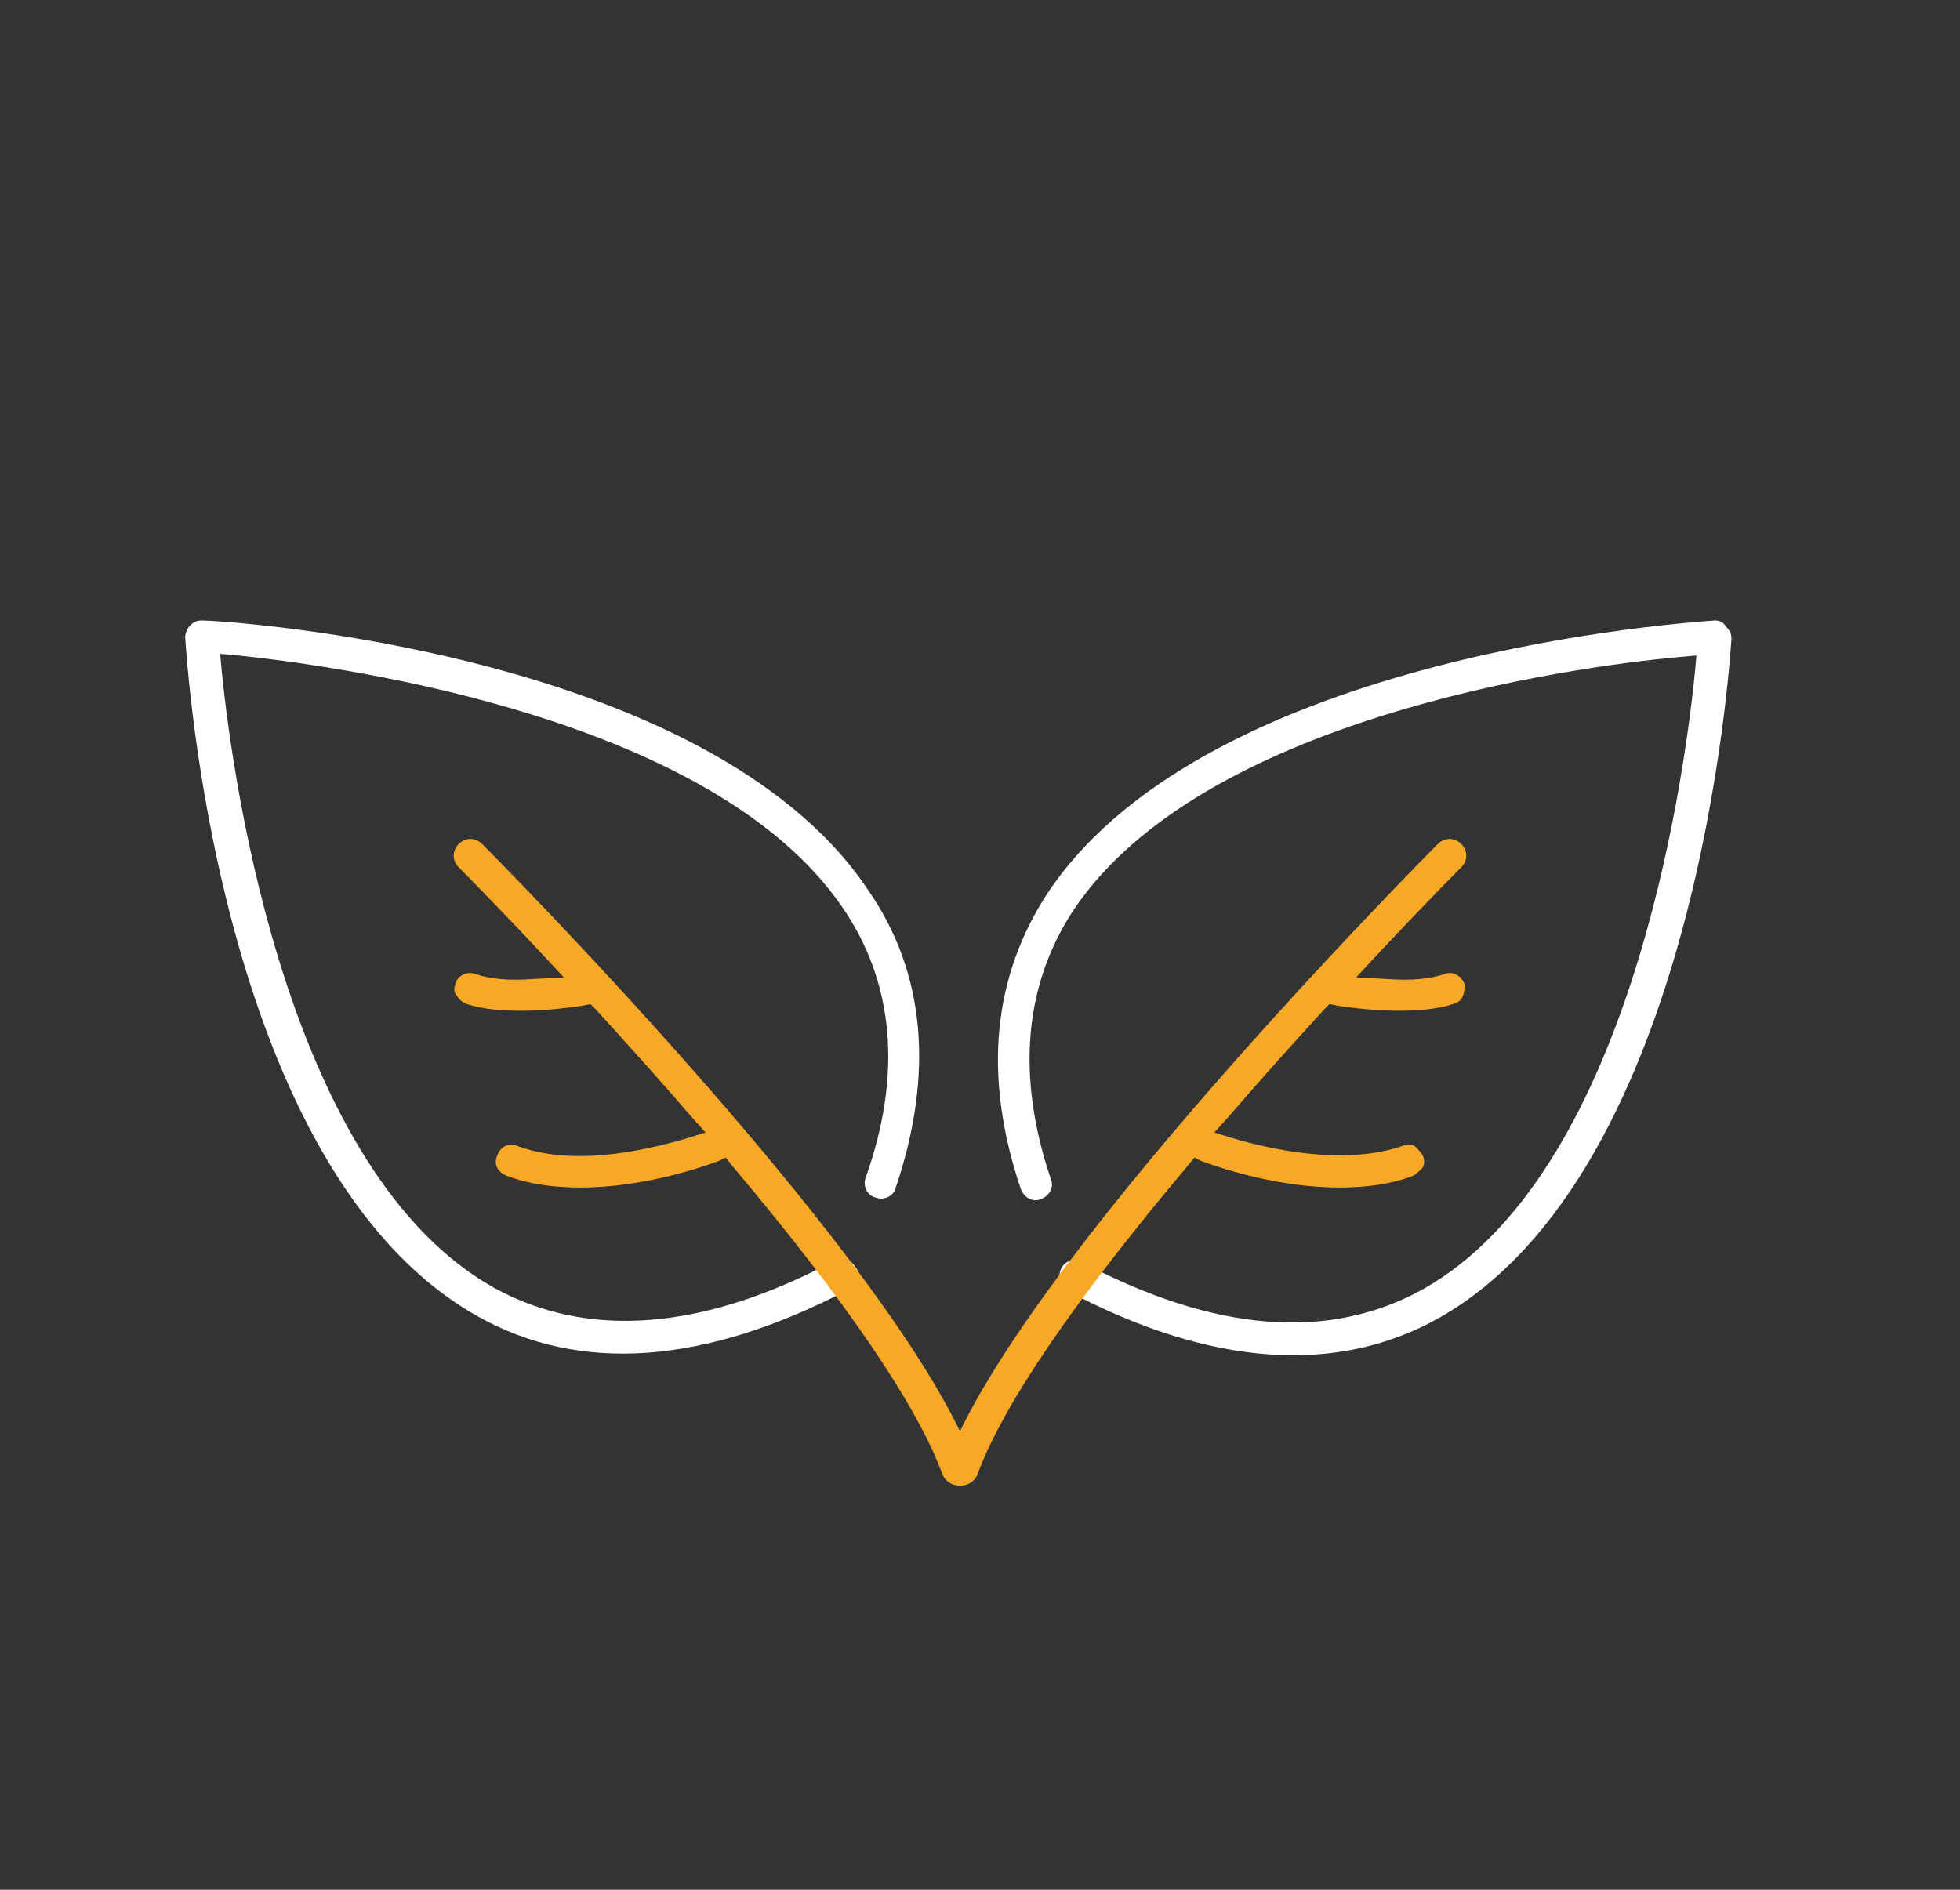
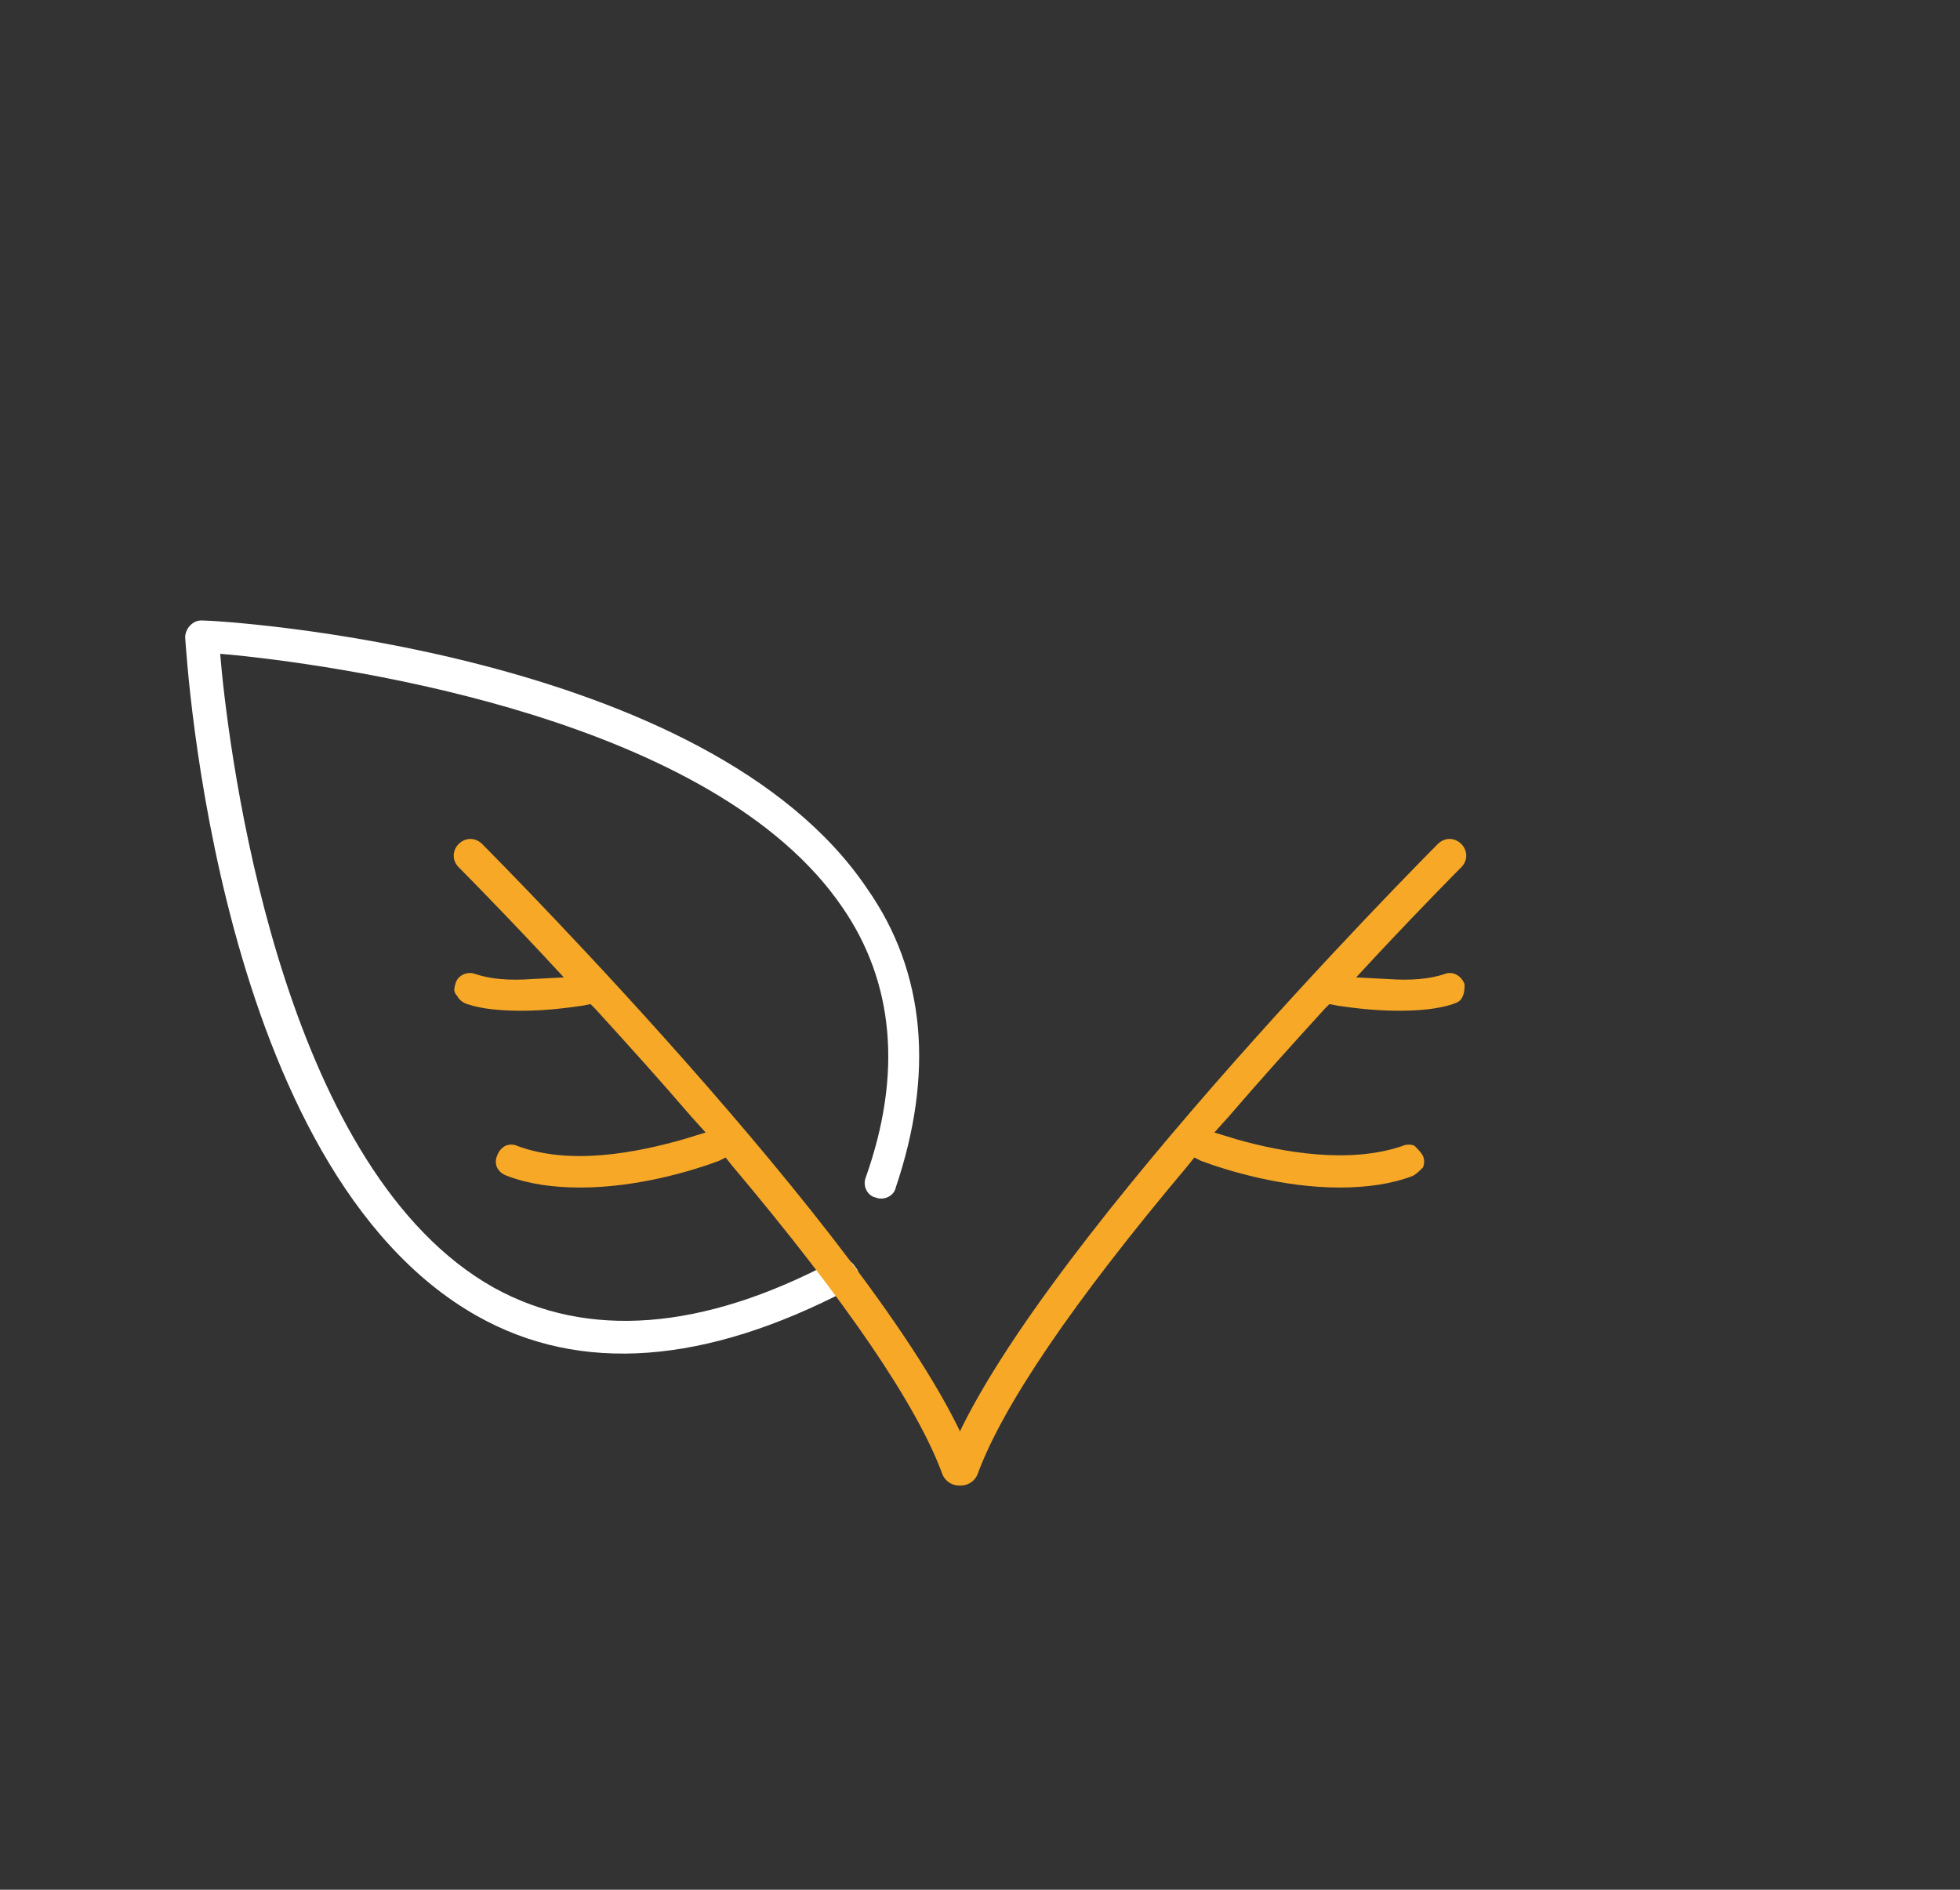
<svg xmlns="http://www.w3.org/2000/svg" x="0px" y="0px" viewBox="0 0 117.5 113.3" style="enable-background:new 0 0 117.5 113.3;" xml:space="preserve">
  <rect x="0" y="0" width="117.5" height="113.3" fill="#333333" stroke="none" />
  <style type="text/css"> .st0{display:none;} .st1{display:inline;stroke:#000000;stroke-miterlimit:10;} .st2{display:inline;fill:none;stroke:#F7A823;stroke-width:2;stroke-linecap:round;stroke-linejoin:round;stroke-miterlimit:10;} .st3{display:inline;} .st4{fill:none;stroke:#FFFFFF;stroke-width:2;stroke-miterlimit:10;} .st5{fill:#FFFFFF;} .st6{display:inline;fill:none;stroke:#F7A827;stroke-width:2.5;stroke-linecap:round;stroke-linejoin:round;stroke-miterlimit:10;} .st7{display:inline;fill:none;stroke:#FFFFFF;stroke-width:2;stroke-miterlimit:10;} .st8{display:inline;fill:#F7A827;} .st9{display:inline;fill:none;stroke:#FFFFFF;stroke-width:2;stroke-linecap:round;stroke-linejoin:round;stroke-miterlimit:10;} .st10{fill:none;} .st11{fill:#FFFFFF;stroke:#FFFFFF;stroke-width:1.25;stroke-miterlimit:10;} .st12{fill:#F7A827;} .st13{display:inline;fill:none;stroke:#F7A827;stroke-width:2;stroke-linecap:round;stroke-linejoin:round;stroke-miterlimit:10;} .st14{display:inline;fill:#5CABDF;} .st15{display:inline;fill:none;stroke:#5CABDF;stroke-width:3;stroke-linecap:round;stroke-linejoin:round;stroke-miterlimit:10;} .st16{fill:none;stroke:#FFFFFF;stroke-width:2;stroke-linecap:round;stroke-linejoin:round;stroke-miterlimit:10;} .st17{fill:none;stroke:#FFFFFF;stroke-width:2;stroke-linejoin:round;stroke-miterlimit:10;} .st18{display:inline;fill:none;stroke:#F7A823;stroke-width:2;stroke-linecap:round;stroke-miterlimit:10;} </style>
  <g id="Hintergrund" class="st0">
    <rect class="st1" width="117" height="113" />
  </g>
  <g id="mobiles_Arbeiten" class="st0">
    <path class="st2" d="M57.1,29.1h30.9c1.7,0,3,1.3,3,3v10.8" />
    <g class="st3">
      <path class="st4" d="M62.9,78.5h-12c-1,0.5-3.5,4.5-5.4,8.8c0.2,0.9,1.4,1.7,3.1,1.7h16.8c1.7,0,2.9-0.9,3.1-1.7 C66.4,83,63.9,78.9,62.9,78.5z" />
      <path class="st4" d="M16.5,73.9c0,2.3,2,4.1,4.4,4.1h29.9H63h29.9c2.4,0,4.4-1.8,4.4-4.1v-5.3H16.5V73.9z" />
      <path class="st4" d="M92.9,22.7H20.9c-2.4,0-4.4,2-4.4,4.4v41.5h80.8V27.2C97.3,24.7,95.3,22.7,92.9,22.7z" />
      <rect x="16.5" y="68.6" class="st4" width="80.8" height="0" />
    </g>
  </g>
  <g id="Versicherung" class="st0">
    <g class="st3">
      <path class="st5" d="M98.7,35.6L98.7,35.6c-3-9.4-10-15.2-19.3-15.8c-8.4-0.6-17,3.3-22.3,10c-5.3-6.7-13.9-10.6-22.3-10 c-9.3,0.6-16.3,6.4-19.2,15.8C7.3,61.9,47.2,90.4,55.3,95.8c0.5,0.4,1.1,0.5,1.8,0.5c0.7,0,1.3-0.2,1.9-0.6 C67.1,90.3,107,61.9,98.7,35.6z M57.1,94.4c-0.2,0-0.5-0.1-0.7-0.2c-7.9-5.3-46.8-33-39-58c2.7-8.6,9.1-13.8,17.5-14.4 c0.5,0,1,0,1.5,0c7.7,0,15.4,4,19.9,10.3l0.8,1.2l0.8-1.2c4.8-6.8,13.2-10.8,21.4-10.3c8.4,0.6,14.8,5.8,17.5,14.4 c3.3,10.5-1.2,22.7-13.4,36.2c-9.9,10.9-22,19.4-25.5,21.8C57.5,94.4,57.3,94.4,57.1,94.4z" />
    </g>
    <polyline class="st6" points="16.2,64.3 44.7,64.3 48.9,53 57.3,70.9 65.6,39.4 71.8,65.6 74.7,57.6 101.2,57.6 " />
  </g>
  <g id="VKL" class="st0">
-     <circle class="st7" cx="58.2" cy="48.8" r="23.4" />
    <path class="st8" d="M58.3,64c0.7,0,1.4-0.6,1.4-1.4v-3l0.3-0.1c1.2-0.2,2-0.7,2.3-0.8c1.3-0.6,3.5-2.4,3.2-5.7 c-0.4-4.2-4.2-5.3-4.4-5.3l0,0l-5.1-1.5c-2.1-0.6-2.3-1.8-2.3-2.8c0-0.8,0.3-1.4,0.8-1.9c0.8-0.7,2.1-1,3.9-1c3.6,0,4.5,2.9,4.5,3 c0.2,0.7,1,1.1,1.7,0.9c0.7-0.2,1.1-1,0.9-1.7c-0.4-1.4-2-4.1-5.5-4.8l-0.3-0.1v-2.8c0-0.7-0.6-1.4-1.4-1.4s-1.4,0.6-1.4,1.4v2.7 l-0.3,0c-1.7,0.2-3,0.7-4,1.6c-1.1,1-1.7,2.3-1.7,3.9c0,2.7,1.5,4.6,4.3,5.4l5.1,1.5c0.2,0.1,2.2,0.8,2.4,3 c0.2,2.1-1.4,2.9-1.5,2.9L61,56.3c-0.2,0.1-4.6,2.4-7.8-1.7c-0.3-0.3-0.7-0.5-1.1-0.5c-0.3,0-0.6,0.1-0.8,0.3 c-0.6,0.5-0.7,1.3-0.3,1.9c1.5,1.9,3.3,3.1,5.6,3.4l0.3,0v3C56.9,63.4,57.5,64,58.3,64z" />
    <polyline class="st9" points="25.7,41.3 30.7,35.8 25.1,30.9 " />
    <path class="st9" d="M29.8,62.1c-7.3,0-13.2-5.9-13.2-13.2s5.9-13.2,13.2-13.2" />
    <polyline class="st9" points="90.9,56.9 86,62.4 91.5,67.3 " />
    <path class="st9" d="M86.9,36.1c7.3,0,13.2,5.9,13.2,13.2s-5.9,13.2-13.2,13.2" />
  </g>
  <g id="Weiterbildung" class="st0">
    <g id="Pfad_96" class="st3">
      <path class="st10" d="M86.9,70.6c0,1.2,0.9,2.1,2.1,2.1s2.1-0.9,2.1-2.1c0-1.2-0.9-2.1-2.1-2.1h0C87.8,68.5,86.9,69.4,86.9,70.6z" />
    </g>
    <g id="Pfad_99" class="st3">
      <path class="st11" d="M97.2,41.8l-39.9-21c-0.2-0.1-0.4-0.1-0.6,0l-39.9,21c-0.4,0.2-0.5,0.7-0.3,1.1c0.1,0.1,0.2,0.2,0.3,0.3 l15.8,8.3v24.8c0,0.3,0.1,0.5,0.3,0.7c8.5,5.1,16.8,7.7,25,7.7s16.2-2.6,24-7.7c0.2-0.1,0.3-0.4,0.3-0.7V51l7-3.7v-0.5l-1.8-0.2 L57,62.6L33.6,50.3l0,0l-14.9-7.8L57,22.3l38.4,20.1l-5.6,2.9l0.2,0c0,0,0.1,0,0.1,0c0.1,0,0.2,0.1,0.2,0.1c0,0,0.1,0.1,0.1,0.1 c0,0,0,0.1,0.1,0.1c0,0,0,0.1,0.1,0.1c0,0,0,0.1,0,0.1c0,0,0,0.1,0,0.1v0.5l6.7-3.5c0.4-0.2,0.5-0.7,0.3-1.1 C97.4,41.9,97.3,41.8,97.2,41.8L97.2,41.8z M34,52.1l22.8,12c0.2,0.1,0.4,0.1,0.6,0l23.6-12.4v24.1c-15.1,9.8-30.5,9.8-46.9,0 v-4.6c-0.1,0-0.1-0.1-0.2-0.1c-0.3-0.2-0.4-0.7-0.3-1c0.1-0.2,0.2-0.3,0.4-0.4" />
    </g>
    <g id="Pfad_104" class="st3">
      <path class="st12" d="M49.6,77.5c0.4,0,0.8-0.3,0.8-0.8c0-0.4-0.2-0.7-0.6-0.7C44.3,74.6,39,72.6,34,69.8c-0.4-0.2-0.8-0.1-1,0.3 c-0.2,0.4-0.1,0.8,0.3,1l0,0c0.1,0,0.1,0.1,0.2,0.1c5,2.7,10.4,4.8,15.9,6.2C49.5,77.4,49.5,77.5,49.6,77.5z" />
-       <path class="st12" d="M49.6,78c-0.1,0-0.2,0-0.3,0c-5.6-1.4-11-3.5-16.1-6.2L33,71.7c-0.6-0.3-0.9-1.2-0.5-1.8 c0.3-0.6,1.2-0.9,1.8-0.5c4.9,2.7,10.2,4.7,15.6,6.1c0.6,0.1,1,0.7,1,1.3c0,0.4-0.1,0.7-0.4,0.9C50.3,77.9,50,78,49.6,78z M33.7,70.3c-0.1,0-0.1,0-0.2,0.1c0,0.1,0,0.2,0.1,0.2l0.2,0.1c5,2.7,10.3,4.8,15.8,6.1l0,0c0,0,0,0,0,0c0.1,0,0.1,0,0.1,0 s0.1-0.1,0.1-0.1c0-0.1-0.1-0.2-0.1-0.2C44.1,75.2,38.8,73.1,33.7,70.3C33.7,70.3,33.7,70.3,33.7,70.3z" />
    </g>
    <g id="Pfad_105" class="st3">
      <path class="st12" d="M53.1,78.5c0.6,0.5,3.4,0.4,5.2,0.5h0c0.4,0,0.8-0.3,0.8-0.7c0-0.4-0.3-0.8-0.7-0.8c-1.7-0.1-3.3-0.2-5-0.5 c-0.4-0.1-0.8,0.2-0.9,0.6C52.4,78,53.1,78.5,53.1,78.5C53.1,78.5,52.5,78,53.1,78.5z" />
      <path class="st12" d="M58.3,79.6C58.3,79.6,58.3,79.6,58.3,79.6c-0.4,0-0.8,0-1.1,0c-2.4,0-3.9-0.1-4.5-0.6 c-0.3-0.2-0.9-0.7-0.8-1.4c0.1-0.4,0.2-0.7,0.5-0.9c0.3-0.2,0.6-0.3,1-0.2c1.6,0.3,3.3,0.4,4.9,0.5c0.7,0,1.3,0.6,1.3,1.4 c0,0.4-0.1,0.7-0.4,0.9C59,79.4,58.6,79.6,58.3,79.6z M53.4,78c0.4,0.3,2.6,0.3,3.7,0.3c0.4,0,0.8,0,1.1,0h0 c0.1,0,0.2-0.1,0.2-0.2c0-0.1-0.1-0.2-0.2-0.2c-1.7-0.1-3.4-0.2-5.1-0.5c-0.1,0-0.1,0-0.1,0c0,0-0.1,0.1-0.1,0.1c0,0,0,0,0.1,0.1 c0,0,0.1,0,0.1,0.1l0,0l0.1,0.1C53.4,77.9,53.4,78,53.4,78L53.4,78z" />
    </g>
    <polyline class="st13" points="58.2,42.7 91,46.3 91,67.5 " />
    <circle class="st13" cx="54.1" cy="42.5" r="3.7" />
    <circle class="st13" cx="91" cy="70.5" r="2.3" />
  </g>
  <g id="Altersvorsorge" class="st0">
    <path class="st7" d="M82.4,89.4H32.2c-0.8,0-1.4-0.6-1.4-1.4V20.8c0-0.8,0.6-1.4,1.4-1.4h50.2c0.8,0,1.4,0.6,1.4,1.4v67.1 C83.8,88.7,83.2,89.4,82.4,89.4z" />
    <path class="st7" d="M77.8,19.6V25c0,0.8-0.6,1.4-1.4,1.4H39.1c-0.8,0-1.4-0.6-1.4-1.4v-5.3" />
    <path class="st14" d="M75.4,59.8L75.4,59.8c0.8-0.8,1.2-1.7,1.2-2.8c0-1.1-0.4-2.1-1.2-2.9c-0.4-0.4-0.5-1-0.3-1.5 c0.8-2-0.1-4.4-2.2-5.2c-0.5-0.2-0.8-0.7-0.8-1.2c0-2.2-1.8-4-4.1-4c-0.5,0-1-0.3-1.2-0.9c-0.4-1-1.2-1.7-2.2-2.1 c-1-0.4-2.1-0.4-3,0c-0.5,0.2-1.1,0.1-1.4-0.3c-0.7-0.7-1.7-1.1-2.8-1.1c0,0,0,0,0,0c-1.1,0-2.1,0.4-2.9,1.2 c-0.4,0.4-1,0.5-1.5,0.3c-1-0.4-2.1-0.4-3,0c-1,0.4-1.7,1.2-2.1,2.2c-0.2,0.5-0.7,0.8-1.2,0.8c-2.2,0-4,1.8-4,4.1 c0,0.6-0.3,1-0.9,1.2c-1,0.4-1.7,1.2-2.1,2.2c-0.4,1-0.4,2.1,0,3c0.2,0.5,0.1,1.1-0.3,1.4c-0.7,0.8-1.2,1.7-1.2,2.8 c0,1.1,0.4,2.1,1.2,2.9c0.4,0.4,0.5,1,0.3,1.5c-0.4,1-0.4,2.1,0,3c0.4,1,1.2,1.7,2.2,2.1c0.5,0.2,0.8,0.7,0.8,1.2 c0,2.2,1.8,4,4.1,4c0.5,0,1,0.3,1.2,0.9c0.4,1,1.2,1.7,2.2,2.1c1,0.4,2.1,0.4,3,0c0.2-0.1,0.3-0.1,0.5-0.1c0.3,0,0.7,0.1,0.9,0.4 c0.8,0.8,1.7,1.2,2.8,1.2c1.1,0,2.1-0.4,2.9-1.2c0.4-0.4,1-0.5,1.5-0.3c1,0.4,2.1,0.4,3,0c1-0.4,1.7-1.2,2.1-2.2 c0.2-0.5,0.7-0.8,1.2-0.8c2.2,0,4-1.8,4-4.1c0-0.5,0.3-1,0.9-1.2c1-0.4,1.7-1.2,2.1-2.2c0.4-1,0.4-2.1,0-3 C74.9,60.7,75,60.1,75.4,59.8z M73.5,57.9c-1.1,1.1-1.5,2.9-0.9,4.3c0.1,0.3,0.1,0.7,0,1c-0.1,0.3-0.4,0.6-0.8,0.7 c-1.5,0.6-2.4,2.1-2.4,3.7c0,0.7-0.6,1.3-1.3,1.3c-1.6,0-3.1,1-3.7,2.5c-0.1,0.3-0.4,0.6-0.7,0.7c-0.3,0.1-0.7,0.1-1.1,0 c-1.5-0.6-3.2-0.3-4.4,0.9c-0.2,0.2-0.6,0.4-0.9,0.4c-0.4,0-0.7-0.1-0.9-0.4c-0.8-0.8-1.8-1.2-2.8-1.2c-0.5,0-1,0.1-1.5,0.3 c-0.7,0.3-1.4-0.1-1.8-0.8C49.7,70,48.2,69,46.5,69c-0.7,0-1.3-0.6-1.3-1.3c0-1.6-1-3.1-2.5-3.7c-0.3-0.1-0.6-0.4-0.7-0.7 c-0.1-0.3-0.1-0.7,0-1.1c0.6-1.5,0.3-3.2-0.9-4.4c-0.3-0.3-0.4-0.6-0.4-0.9c0-0.4,0.1-0.7,0.4-0.9c1.1-1.1,1.5-2.9,0.9-4.3 c-0.1-0.3-0.1-0.7,0-1c0.1-0.3,0.4-0.6,0.8-0.7c1.5-0.6,2.4-2.1,2.4-3.7c0-0.7,0.6-1.3,1.3-1.3c1.6,0,3.1-1,3.7-2.5 c0.1-0.3,0.4-0.6,0.7-0.7c0.3-0.1,0.7-0.1,1.1,0c1.5,0.6,3.2,0.3,4.4-0.9c0.5-0.5,1.4-0.5,1.9,0c1.1,1.1,2.9,1.5,4.3,0.9 c0.3-0.1,0.7-0.1,1,0c0.3,0.1,0.6,0.4,0.7,0.8c0.6,1.5,2.1,2.4,3.7,2.4c0.7,0,1.3,0.6,1.3,1.3c0,1.6,1,3.1,2.5,3.7 c0.3,0.1,0.6,0.4,0.7,0.7c0.1,0.3,0.1,0.7,0,1.1c-0.6,1.5-0.3,3.2,0.9,4.4c0.2,0.2,0.4,0.6,0.4,0.9S73.7,57.6,73.5,57.9z" />
    <polyline class="st15" points="51.5,57 56,61.4 64.9,52.5 " />
  </g>
  <g id="Nachhaltigkeit">
    <g>
      <g>
        <g>
          <path class="st5" d="M12.1,37.2c-0.3,0-0.5,0.1-0.7,0.3c-0.2,0.2-0.3,0.5-0.3,0.7c0.1,1.3,1.9,31.9,17.5,40.7 c6.2,3.5,13.7,2.9,22.3-1.6c0.2-0.1,0.4-0.3,0.5-0.6c0.1-0.2,0.1-0.5-0.1-0.7c-0.3-0.5-0.8-0.7-1.3-0.4 c-7.9,4.2-14.8,4.7-20.4,1.6c-12.3-6.9-15.6-30-16.3-36.9l-0.1-1.1l1.1,0.1c6.6,0.7,28.5,3.8,36.2,15.1c3.1,4.5,3.6,10,1.4,16.2 c-0.2,0.5,0.1,1.1,0.6,1.2c0.5,0.2,1.1-0.1,1.2-0.6c2.3-6.8,1.8-12.9-1.7-17.9l0,0C42.4,39,13.4,37.2,12.1,37.2 C12.2,37.2,12.1,37.2,12.1,37.2z" />
        </g>
      </g>
    </g>
    <path class="st12" d="M43.5,69.4l0.4,0.5c6.9,8.2,11.1,14.4,12.6,18.5c0.2,0.5,0.8,0.8,1.3,0.6c0.2-0.1,0.4-0.3,0.6-0.5 c0.1-0.2,0.1-0.5,0-0.7v0c-4.3-11.8-28.5-36.2-29.5-37.2c-0.4-0.4-1-0.4-1.4,0c-0.4,0.4-0.4,1,0,1.4c0,0,2,2,5,5.2l1.3,1.4 l-1.9,0.1c-1.4,0.1-2.5,0-3.4-0.3c-0.5-0.2-1.1,0.1-1.2,0.6c-0.1,0.3-0.1,0.5,0.1,0.7c0.1,0.2,0.3,0.4,0.6,0.5 c0.9,0.3,2,0.4,3.3,0.4c1.5,0,2.9-0.2,3.6-0.3l0.5-0.1l0.3,0.3c2,2.2,3.9,4.3,5.7,6.4l0.9,1l-1.3,0.4c-2.8,0.8-6.8,1.6-10,0.4 c-0.2-0.1-0.5-0.1-0.7,0c-0.2,0.1-0.4,0.3-0.5,0.6c-0.1,0.2-0.1,0.5,0,0.7c0.1,0.2,0.3,0.4,0.6,0.5c1.3,0.5,2.8,0.7,4.4,0.7 c3.4,0,6.7-1,8.3-1.6L43.5,69.4z" />
    <g>
      <g>
        <g>
-           <path class="st5" d="M102.8,37.2c-1.2,0.1-30.2,1.9-39.9,16.2l0,0c-3.4,5.1-4,11.1-1.7,17.9c0.2,0.5,0.7,0.8,1.2,0.6 c0.5-0.2,0.8-0.7,0.6-1.2c-2.1-6.2-1.6-11.7,1.4-16.2c7.7-11.4,29.6-14.5,36.2-15.1l1.1-0.1l-0.1,1.1c-0.7,6.9-4,30-16.3,36.9 c-5.6,3.1-12.4,2.6-20.4-1.6c-0.5-0.3-1.1-0.1-1.3,0.4c-0.1,0.2-0.1,0.5-0.1,0.7c0.1,0.3,0.2,0.5,0.5,0.6 c8.5,4.5,16.1,5.1,22.3,1.6c15.5-8.8,17.4-39.4,17.5-40.7c0-0.3-0.1-0.5-0.3-0.7C103.3,37.3,103.1,37.2,102.8,37.2 C102.8,37.2,102.8,37.2,102.8,37.2z" />
-         </g>
+           </g>
      </g>
    </g>
    <path class="st12" d="M72,69.6c1.6,0.6,4.9,1.6,8.3,1.6c1.6,0,3.1-0.2,4.4-0.7c0.2-0.1,0.4-0.3,0.6-0.5c0.1-0.2,0.1-0.5,0-0.7 c-0.1-0.2-0.3-0.4-0.5-0.6c-0.2-0.1-0.5-0.1-0.7,0c-3.2,1.1-7.2,0.4-10-0.4l-1.3-0.4l0.9-1c1.8-2.1,3.7-4.2,5.7-6.4l0.3-0.3 l0.5,0.1c0.7,0.1,2.1,0.3,3.6,0.3c1.3,0,2.4-0.1,3.3-0.4c0.3-0.1,0.5-0.2,0.6-0.5c0.1-0.2,0.1-0.5,0.1-0.7 c-0.2-0.5-0.7-0.8-1.2-0.6c-0.9,0.3-2,0.4-3.4,0.3l-1.9-0.1l1.3-1.4c3-3.2,5-5.2,5-5.2c0.4-0.4,0.4-1,0-1.4c-0.4-0.4-1-0.4-1.4,0 c-1,1-25.2,25.4-29.5,37.2v0c-0.1,0.2-0.1,0.5,0,0.7c0.1,0.2,0.3,0.4,0.6,0.5c0.5,0.2,1.1-0.1,1.3-0.6c1.5-4.1,5.7-10.3,12.6-18.5 l0.4-0.5L72,69.6z" />
  </g>
  <g id="Firmenwagen" class="st0">
    <g class="st3">
      <path class="st16" d="M43.4,69.6" />
    </g>
    <g class="st3">
      <path class="st16" d="M43.4,16.3" />
    </g>
    <g class="st3">
      <path class="st16" d="M43.4,15.5" />
    </g>
    <g class="st3">
      <path class="st17" d="M19.6,52.4l13.9-27c0,0,1.1-1.8,2.3-2.3c0.2-0.1,1.7-0.8,3.4-0.8c9.3,0.2,29.7,0.2,36.6,0.2 c0,0,2.2,0.1,3.4,0.9c1.4,1,2.7,3.2,2.7,3.2l13.8,26.9l0.3,14.1c0,0,0.2,3.2-1.7,4.7c-1.4,1.1-4.6,1.2-4.6,1.2l-64.9-0.2 c0,0-2.2,0.1-3.6-1.3c-1.8-1.8-1.7-4.6-1.7-4.6L19.6,52.4z" />
-       <polyline class="st17" points="26.4,39.2 35.3,44.7 80.2,44.7 88.3,39.6 " />
      <polyline class="st16" points="26,39.2 23.2,36.5 12.3,36.8 12.5,43.9 22.2,47.1 " />
      <polyline class="st16" points="88.8,39.2 91.6,36.5 102.5,36.9 102.3,44 92.6,47.2 " />
      <path class="st16" d="M75.1,73.5v5c0,0-0.4,2.1,0.8,3.1c1.2,1,2.5,0.9,2.5,0.9l12.2-0.1c-0.1,0.1,3.4,0.1,4.1-1.8 c0.4-1.1,0-8.3,0-8.3" />
      <path class="st16" d="M40.5,73.5v5c0,0,0.4,2.1-0.8,3.1c-1.2,1-2.5,0.9-2.5,0.9L25,82.4c0.1,0.1-3.4,0.1-4.1-1.8 c-0.4-1.1,0-8.3,0-8.3" />
    </g>
    <line class="st18" x1="40.1" y1="65.1" x2="76.4" y2="65.1" />
    <polyline class="st2" points="77.8,57.3 86.5,57.1 89.7,54.2 " />
-     <polyline class="st2" points="37.7,57.3 29.1,57.1 25.9,54.2 " />
  </g>
</svg>